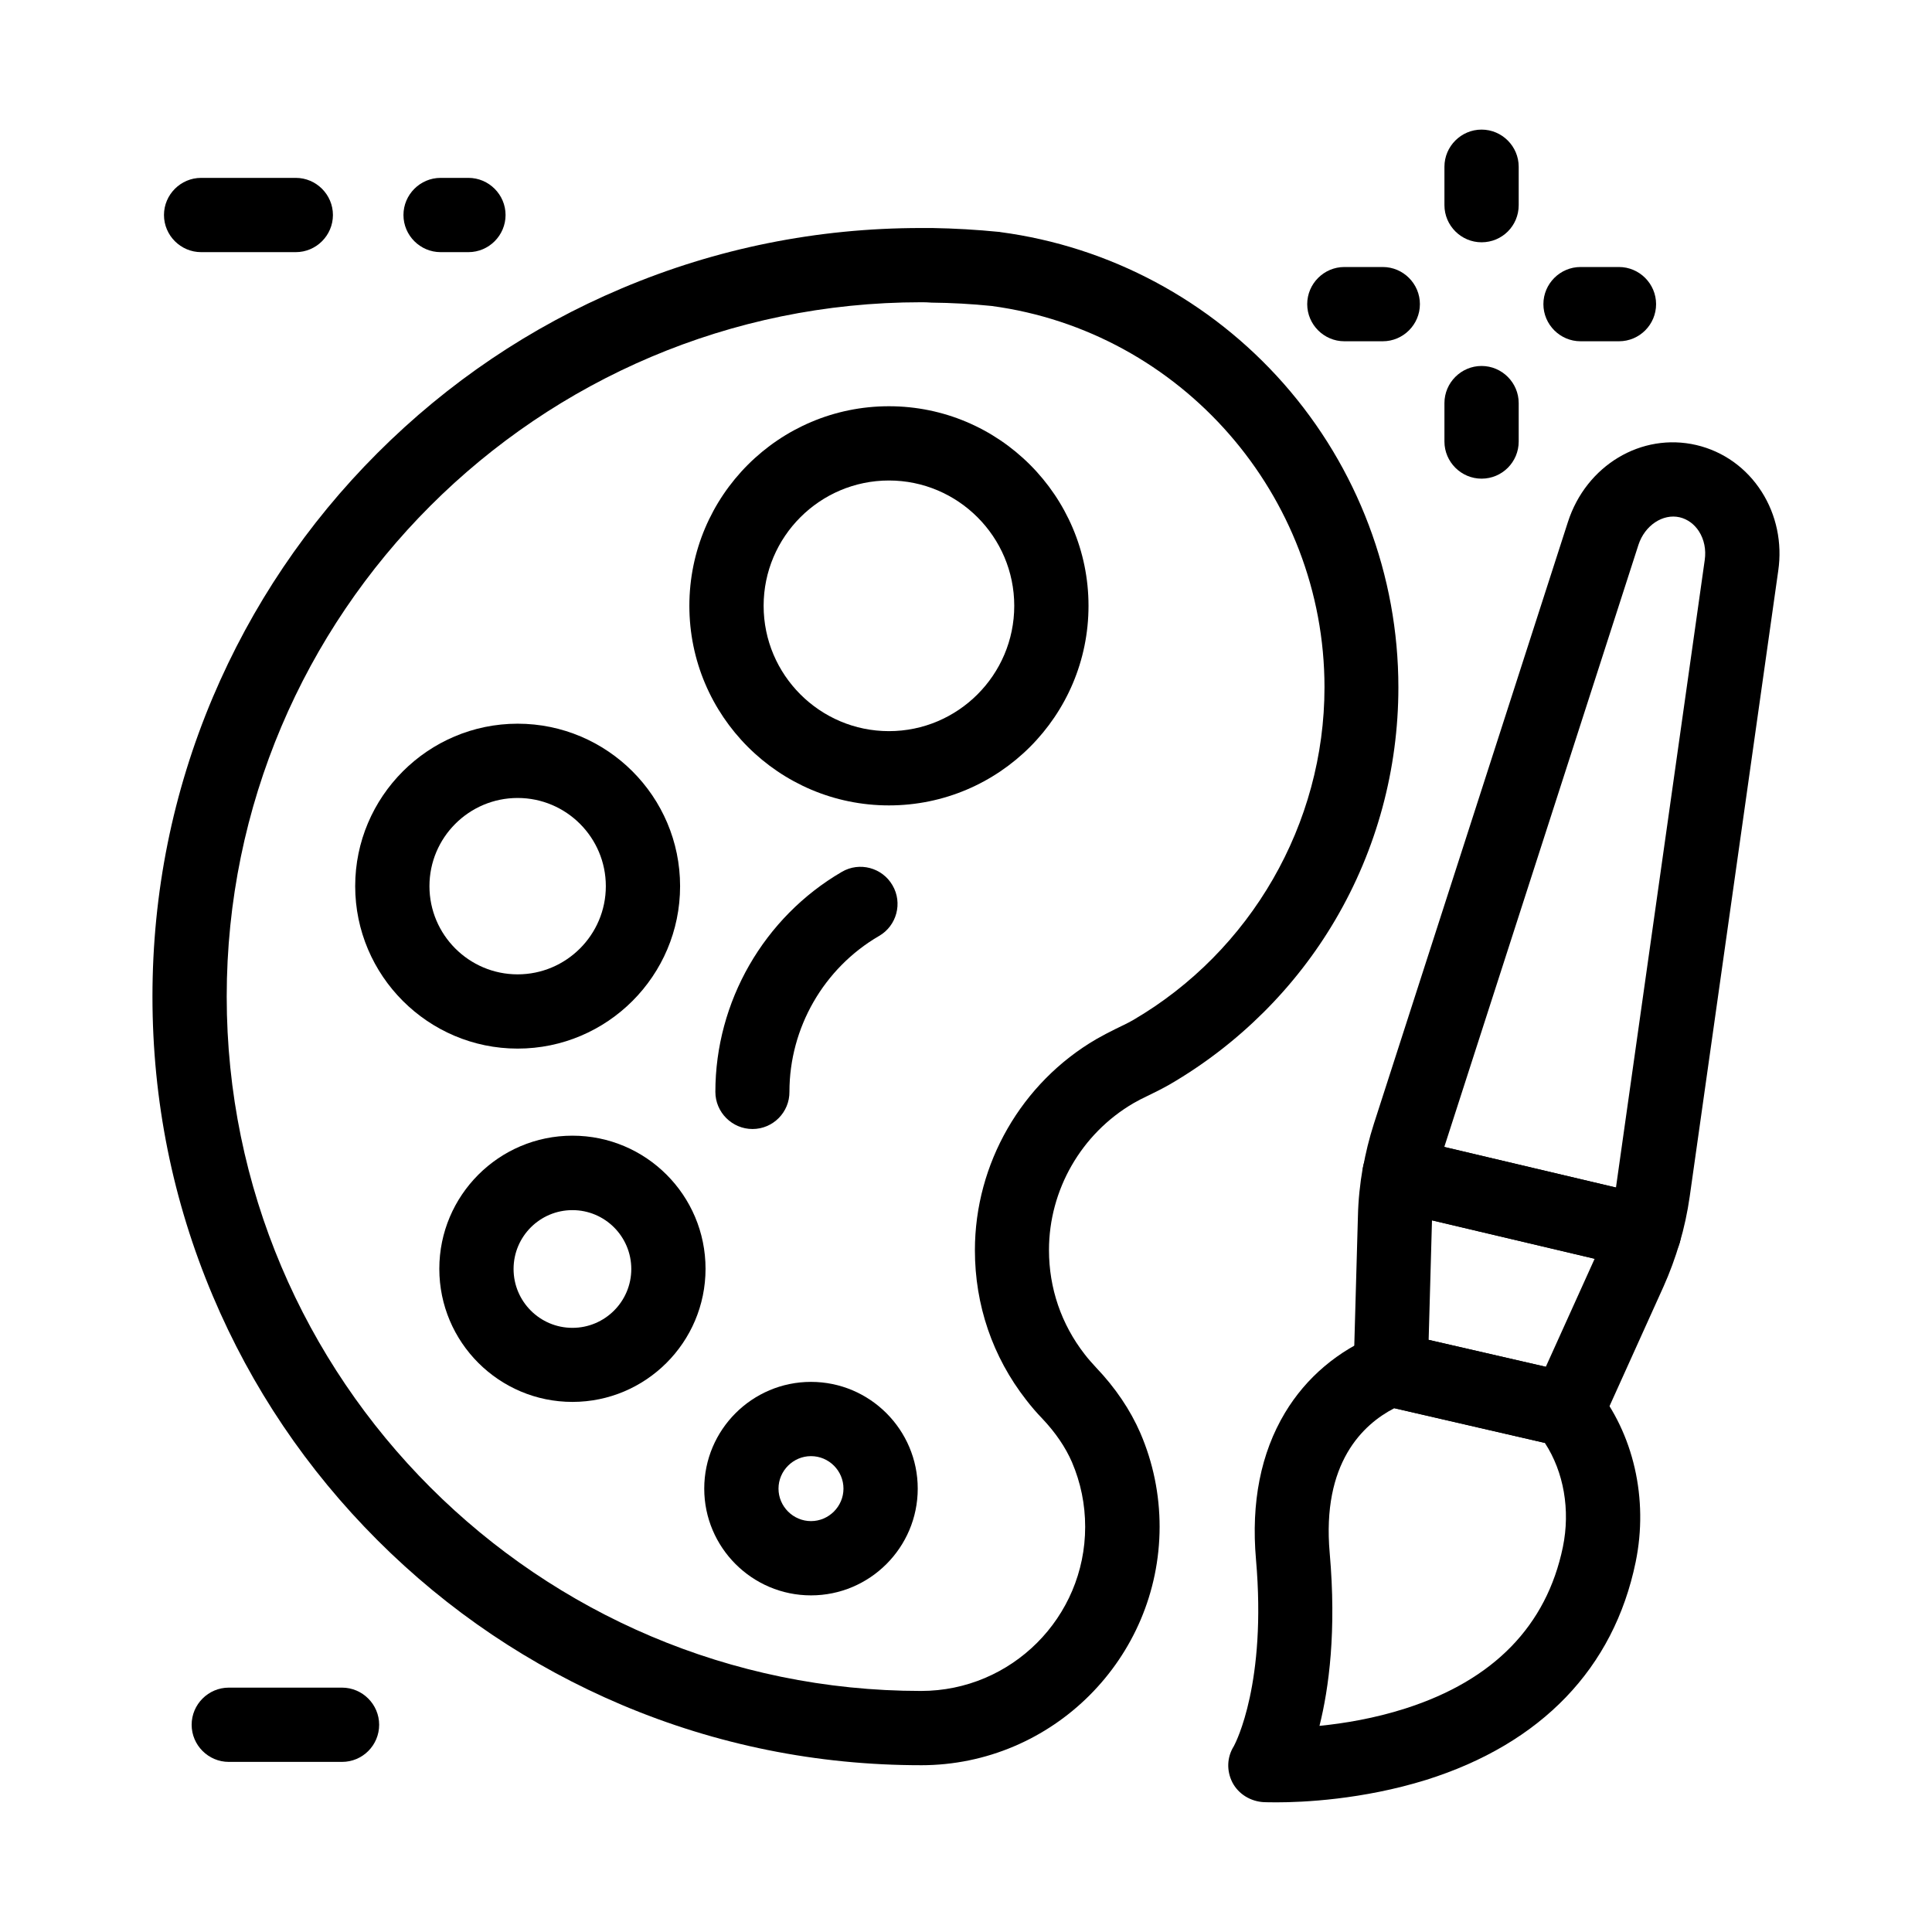
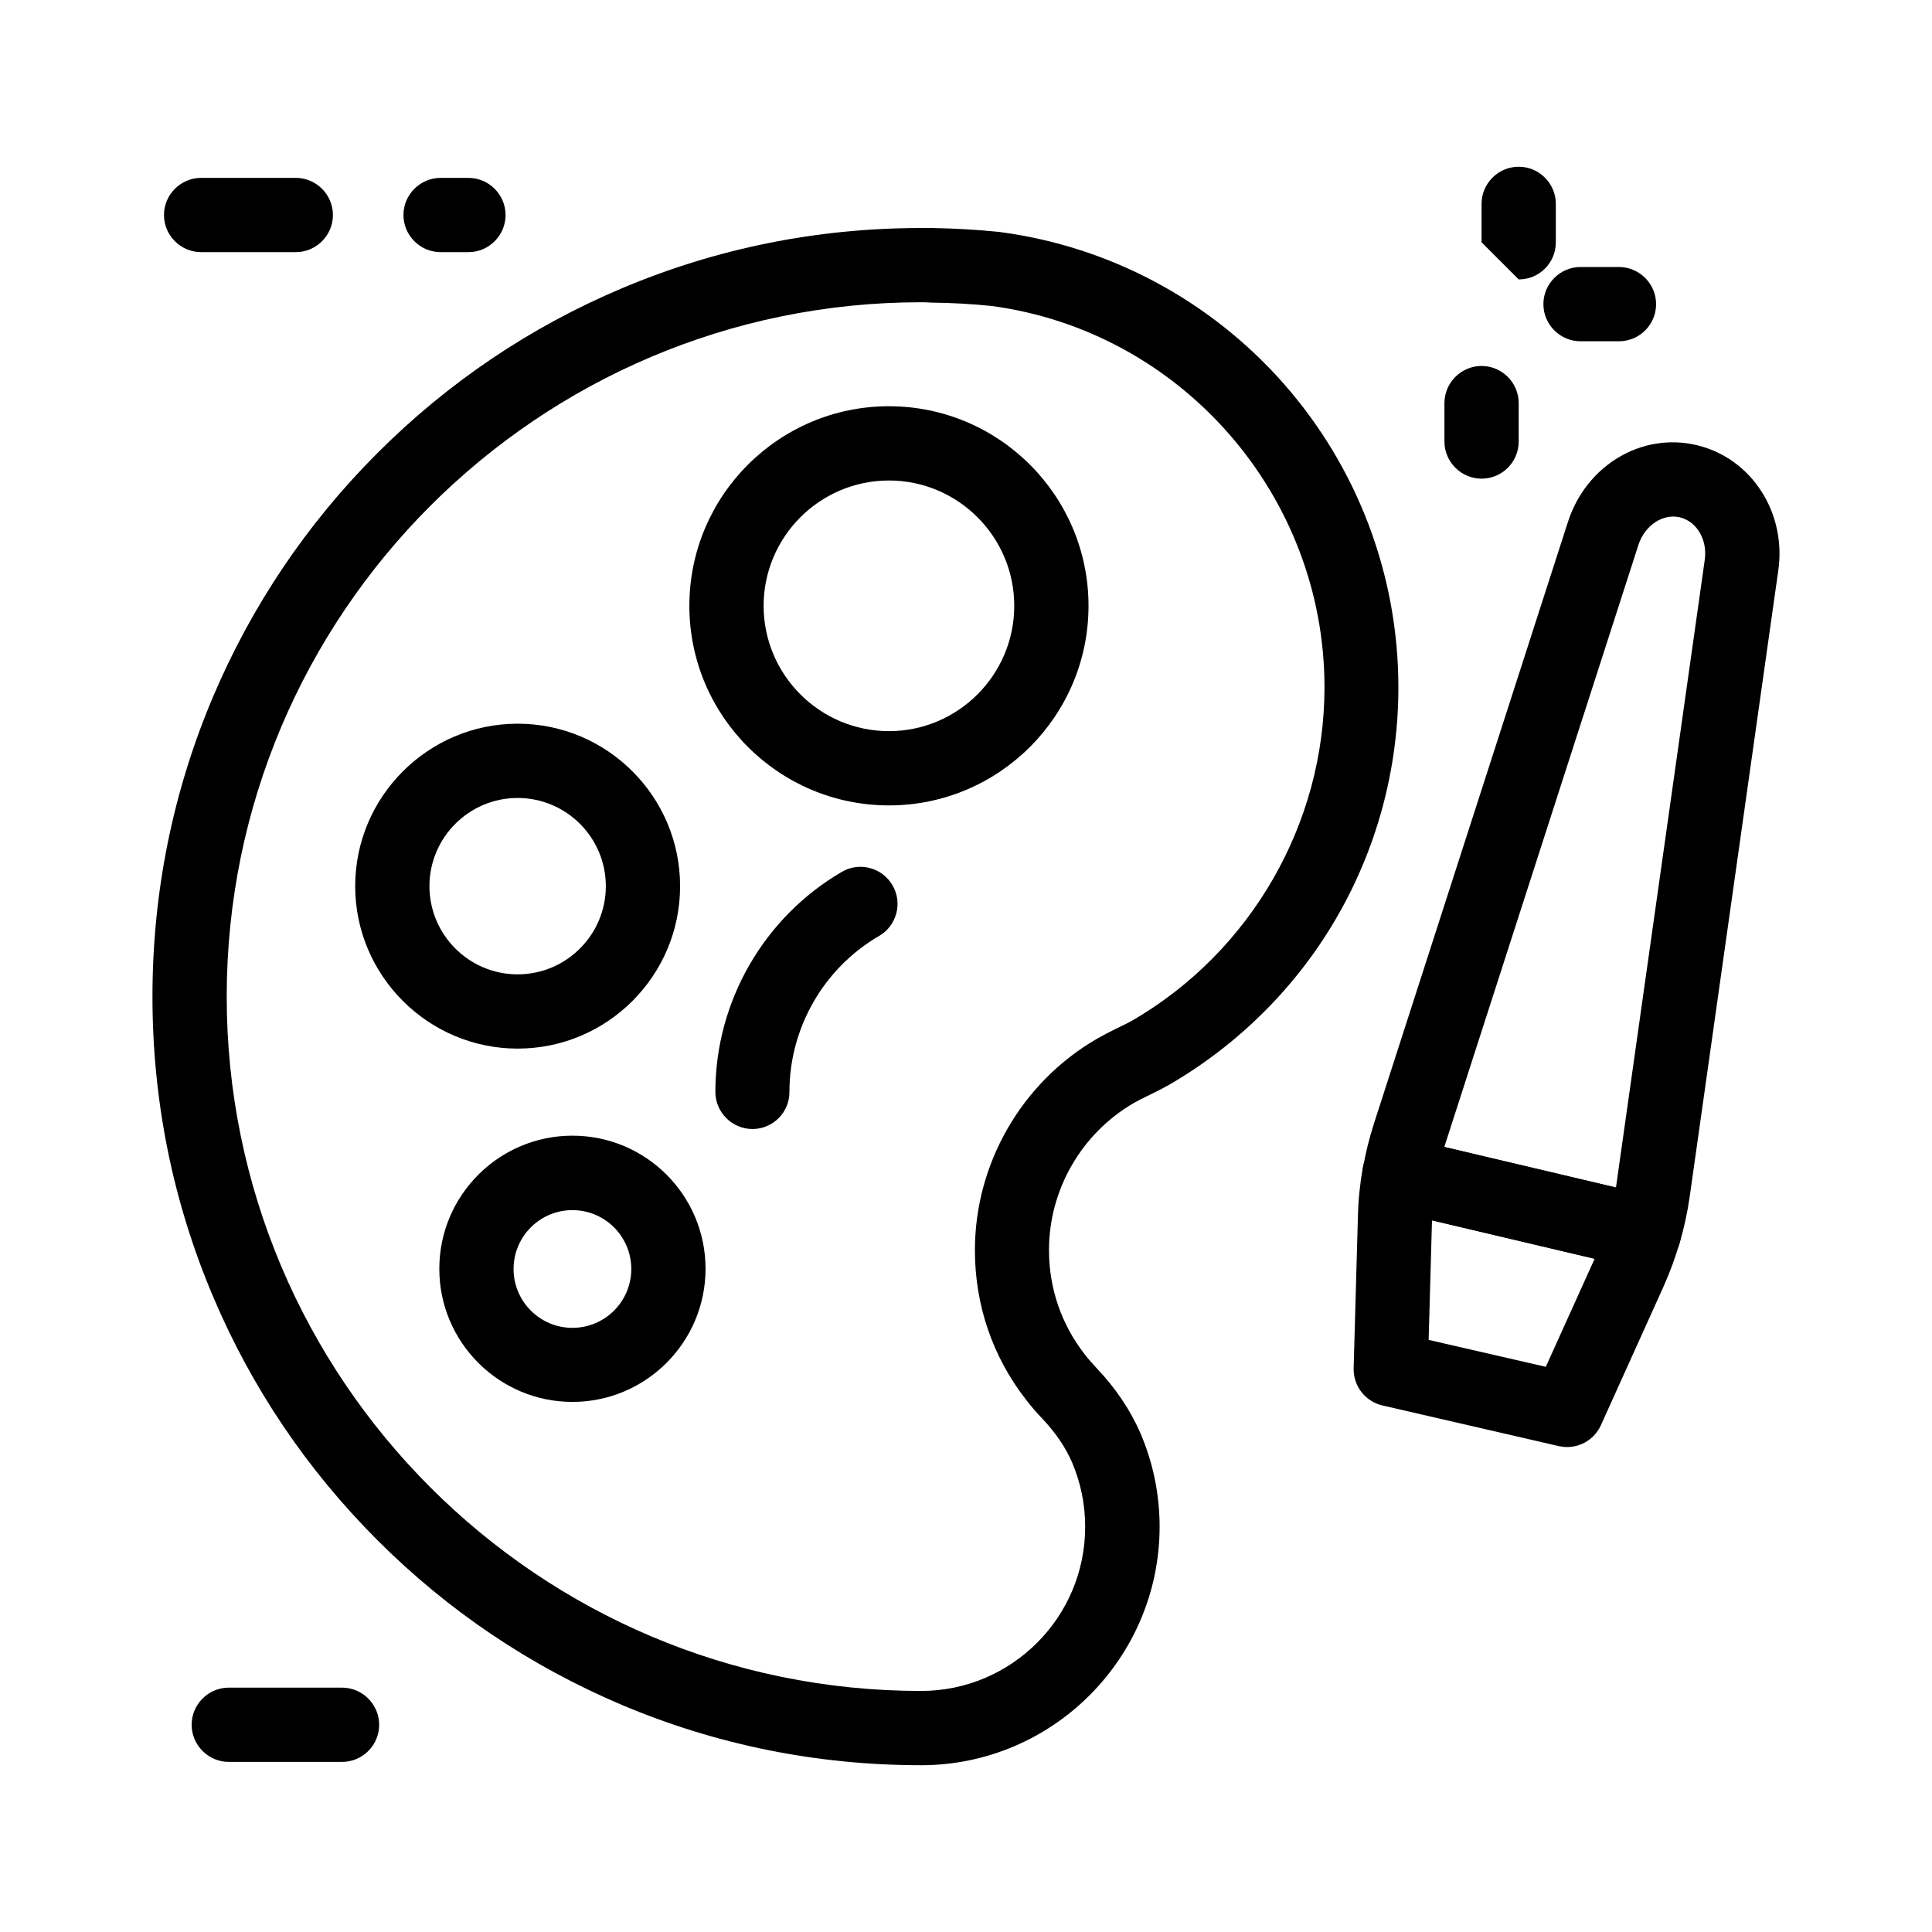
<svg xmlns="http://www.w3.org/2000/svg" fill="#000000" width="800px" height="800px" version="1.1" viewBox="144 144 512 512">
  <g>
    <path d="m388.09 611.8c-27.504 0-54.168-5.363-79.312-15.988-24.254-10.281-46.051-24.945-64.746-43.641-18.695-18.695-33.406-40.492-43.641-64.746-10.629-25.141-15.988-51.809-15.988-79.312 0-27.504 5.363-54.168 15.988-79.312 10.281-24.254 24.945-46.051 43.641-64.746 18.695-18.695 40.492-33.406 64.746-43.641 25.141-10.629 51.809-15.988 79.312-15.988h2.953c5.856 0.098 11.855 0.441 17.762 1.031 0.098 0 0.195 0 0.297 0.051 28.98 3.836 55.645 18.105 75.078 40.148 19.582 22.238 30.406 50.824 30.406 80.492 0 21.695-5.758 42.953-16.68 61.551-10.578 18.055-25.781 33.113-43.836 43.641-2.164 1.23-4.231 2.262-6.199 3.199-1.18 0.543-2.363 1.18-3.492 1.82-13.824 8.07-22.387 22.977-22.387 38.918 0 10.086 3.246 19.633 9.445 27.602 0.934 1.23 1.969 2.363 3 3.492 5.164 5.41 9.102 11.266 11.758 17.367 3.394 7.871 5.117 16.285 5.117 24.895-0.051 34.828-28.391 63.168-63.223 63.168zm0-387.7c-101.45 0-184.01 82.559-184.01 184.01 0 101.45 82.559 184.01 184.01 184.01 23.961 0 43.492-19.484 43.492-43.492 0-5.953-1.18-11.711-3.492-17.121-1.723-3.984-4.379-7.871-7.871-11.562-1.523-1.574-2.953-3.246-4.281-4.969-8.906-11.414-13.578-25.141-13.578-39.656 0-22.926 12.348-44.379 32.176-55.941 1.625-0.934 3.344-1.82 5.019-2.656 1.523-0.738 3.199-1.523 4.676-2.363 31.293-18.254 50.773-52.055 50.773-88.215 0-50.871-37.934-94.316-88.215-101.06-5.312-0.543-10.676-0.836-15.941-0.887-0.988-0.094-1.875-0.094-2.758-0.094z" />
    <path d="m379.58 357.44c-29.176 0-52.891-23.715-52.891-52.891s23.715-52.891 52.891-52.891 52.887 23.715 52.887 52.891-23.711 52.891-52.887 52.891zm0-86.102c-18.301 0-33.211 14.906-33.211 33.211 0 18.301 14.906 33.211 33.211 33.211 18.301 0 33.207-14.91 33.207-33.211 0-18.305-14.906-33.211-33.207-33.211z" />
    <path d="m281.18 421.89c-23.715 0-43.051-19.336-43.051-43.051s19.336-43.051 43.051-43.051c23.715 0.004 43.051 19.289 43.051 43.055 0 23.715-19.285 43.047-43.051 43.047zm0-66.418c-12.891 0-23.371 10.48-23.371 23.371s10.48 23.371 23.371 23.371c12.891-0.004 23.371-10.48 23.371-23.371s-10.48-23.371-23.371-23.371z" />
    <path d="m295.7 515.52c-19.434 0-35.277-15.793-35.277-35.277 0-19.434 15.793-35.277 35.277-35.277 19.484 0 35.277 15.793 35.277 35.277-0.004 19.484-15.844 35.277-35.277 35.277zm0-50.824c-8.609 0-15.598 6.988-15.598 15.598s6.988 15.598 15.598 15.598c8.609 0 15.598-6.988 15.598-15.598-0.004-8.609-6.988-15.598-15.598-15.598z" />
-     <path d="m358.92 566.79c-15.598 0-28.289-12.695-28.289-28.289 0-15.598 12.695-28.289 28.289-28.289 15.598 0 28.289 12.695 28.289 28.289 0 15.598-12.695 28.289-28.289 28.289zm0-36.898c-4.723 0-8.609 3.887-8.609 8.609s3.887 8.609 8.609 8.609c4.723 0 8.609-3.887 8.609-8.609s-3.84-8.609-8.609-8.609z" />
-     <path d="m482.36 621.64c-2.066 0-3.246-0.051-3.445-0.051-3.492-0.195-6.691-2.117-8.316-5.215-1.574-3.102-1.477-6.691 0.395-9.645 0.543-1.031 8.707-16.777 5.856-49.445-1.328-15.105 1.277-28.191 7.676-38.867 5.609-9.348 14.07-16.531 24.453-20.715 2.215-0.887 4.625-0.934 6.84-0.195l45.559 10.48c2.117 0.492 4.035 1.672 5.41 3.394 10.137 12.449 14.121 29.863 10.676 46.594-5.805 28.141-24.992 48.117-55.496 57.711-16.973 5.266-32.816 5.953-39.605 5.953zm31.145-104.45c-8.316 4.281-19.238 14.516-17.121 38.375 1.82 20.664-0.195 35.77-2.707 45.805 6.445-0.641 14.562-1.969 22.828-4.625 23.32-7.477 37.344-21.895 41.672-42.754 2.016-9.84 0.246-19.926-4.773-27.602z" />
    <path d="m559.31 527.48c-0.738 0-1.477-0.098-2.215-0.246l-46.738-10.773c-4.477-1.031-7.625-5.019-7.625-9.594v-0.344l1.133-40.246c0.098-4.281 0.543-8.562 1.277-12.742 0.441-2.656 2.016-5.019 4.281-6.496 2.262-1.477 5.019-1.969 7.676-1.379l64.844 15.352c2.609 0.641 4.871 2.312 6.25 4.625s1.723 5.117 0.934 7.723c-1.18 3.984-2.609 7.871-4.281 11.609l-16.582 36.707c-1.621 3.59-5.164 5.805-8.953 5.805zm-36.703-28.391 31.047 7.133 12.941-28.633-43.102-10.184z" />
    <path d="m579.73 480.39c-0.738 0-1.523-0.098-2.262-0.246l-64.848-15.301c-5.066-1.18-8.316-6.148-7.43-11.266 0.688-3.938 1.672-7.922 2.902-11.758l51.414-159.46c4.82-15.008 19.484-23.812 34.047-20.418 7.133 1.672 13.285 6.051 17.32 12.398 3.887 6.102 5.461 13.531 4.379 20.91l-23.469 165.9c-0.59 4.133-1.477 8.266-2.656 12.25-1.23 4.18-5.117 6.984-9.398 6.984zm-52.988-32.422 45.512 10.727c0-0.148 0.051-0.246 0.051-0.395l23.469-165.9c0.395-2.754-0.148-5.41-1.523-7.578-1.23-1.918-3.051-3.246-5.117-3.738-4.477-1.031-9.25 2.164-10.922 7.281l-51.418 159.46c0 0.051 0 0.098-0.051 0.148z" />
    <path d="m343.42 443.2c-5.41 0-9.84-4.43-9.84-9.84 0-23.91 12.84-46.25 33.504-58.301 4.676-2.754 10.727-1.133 13.43 3.543 2.754 4.676 1.133 10.727-3.543 13.43-14.66 8.512-23.762 24.355-23.762 41.277 0.051 5.465-4.375 9.891-9.789 9.891z" />
    <path d="m268.14 210.82h-7.379c-5.41 0-9.84-4.43-9.84-9.84s4.43-9.84 9.84-9.84h7.379c5.41 0 9.84 4.43 9.84 9.84s-4.426 9.84-9.84 9.84z" />
    <path d="m222.39 210.82h-25.094c-5.41 0-9.84-4.43-9.84-9.84s4.43-9.84 9.84-9.84h25.094c5.41 0 9.84 4.43 9.84 9.84s-4.43 9.84-9.84 9.84z" />
    <path d="m234.64 610.92h-30.012c-5.41 0-9.84-4.43-9.84-9.84s4.43-9.84 9.84-9.84h30.012c5.41 0 9.84 4.43 9.84 9.84 0 5.414-4.379 9.84-9.84 9.84z" />
-     <path d="m536.63 208.21c-5.41 0-9.84-4.43-9.84-9.84v-10.184c0-5.41 4.43-9.84 9.84-9.84s9.84 4.43 9.84 9.84v10.184c0 5.461-4.379 9.84-9.84 9.84z" />
+     <path d="m536.63 208.21v-10.184c0-5.41 4.43-9.84 9.84-9.84s9.84 4.43 9.84 9.84v10.184c0 5.461-4.379 9.84-9.84 9.84z" />
    <path d="m536.63 270.85c-5.41 0-9.84-4.43-9.84-9.84v-10.184c0-5.41 4.43-9.84 9.84-9.84s9.84 4.43 9.84 9.84v10.184c0 5.414-4.379 9.84-9.84 9.84z" />
    <path d="m573.04 234.44h-10.184c-5.41 0-9.84-4.43-9.84-9.84 0-5.41 4.43-9.84 9.84-9.84h10.184c5.41 0 9.84 4.43 9.84 9.84 0 5.41-4.379 9.84-9.84 9.84z" />
-     <path d="m510.45 234.44h-10.184c-5.41 0-9.84-4.43-9.84-9.84 0-5.41 4.43-9.84 9.84-9.84h10.184c5.41 0 9.84 4.43 9.84 9.84 0 5.41-4.43 9.84-9.84 9.84z" />
  </g>
</svg>